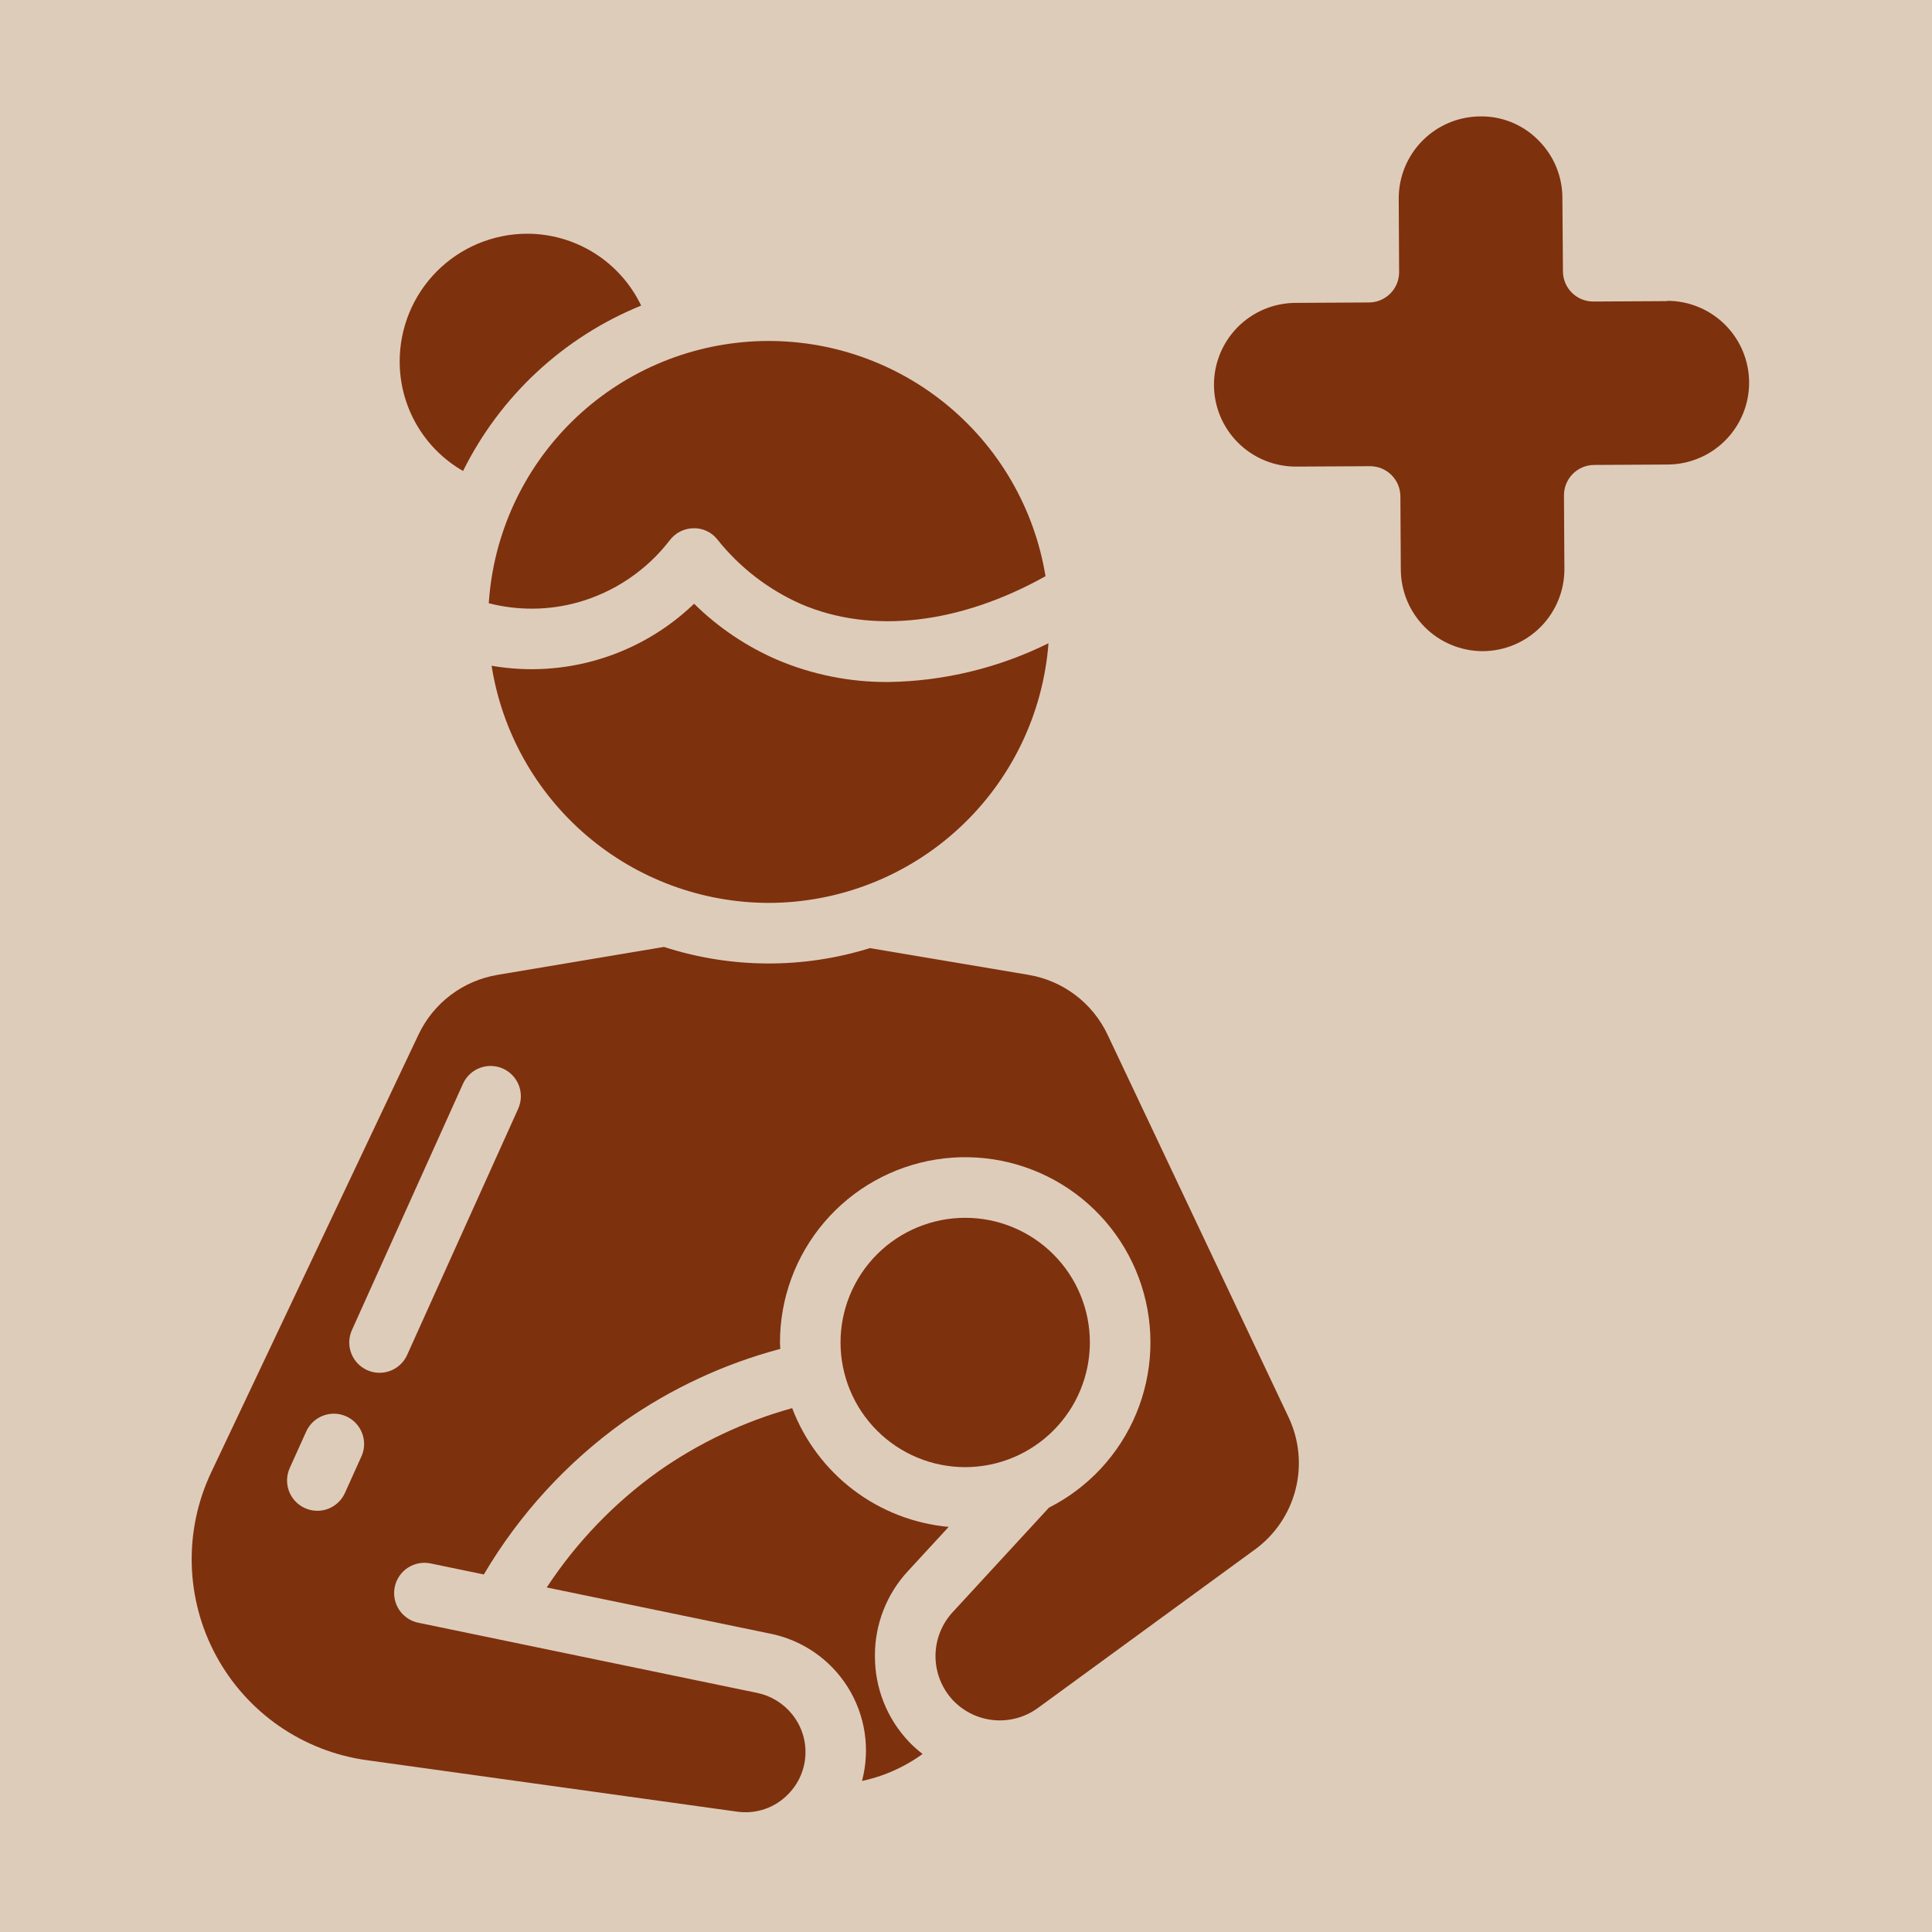
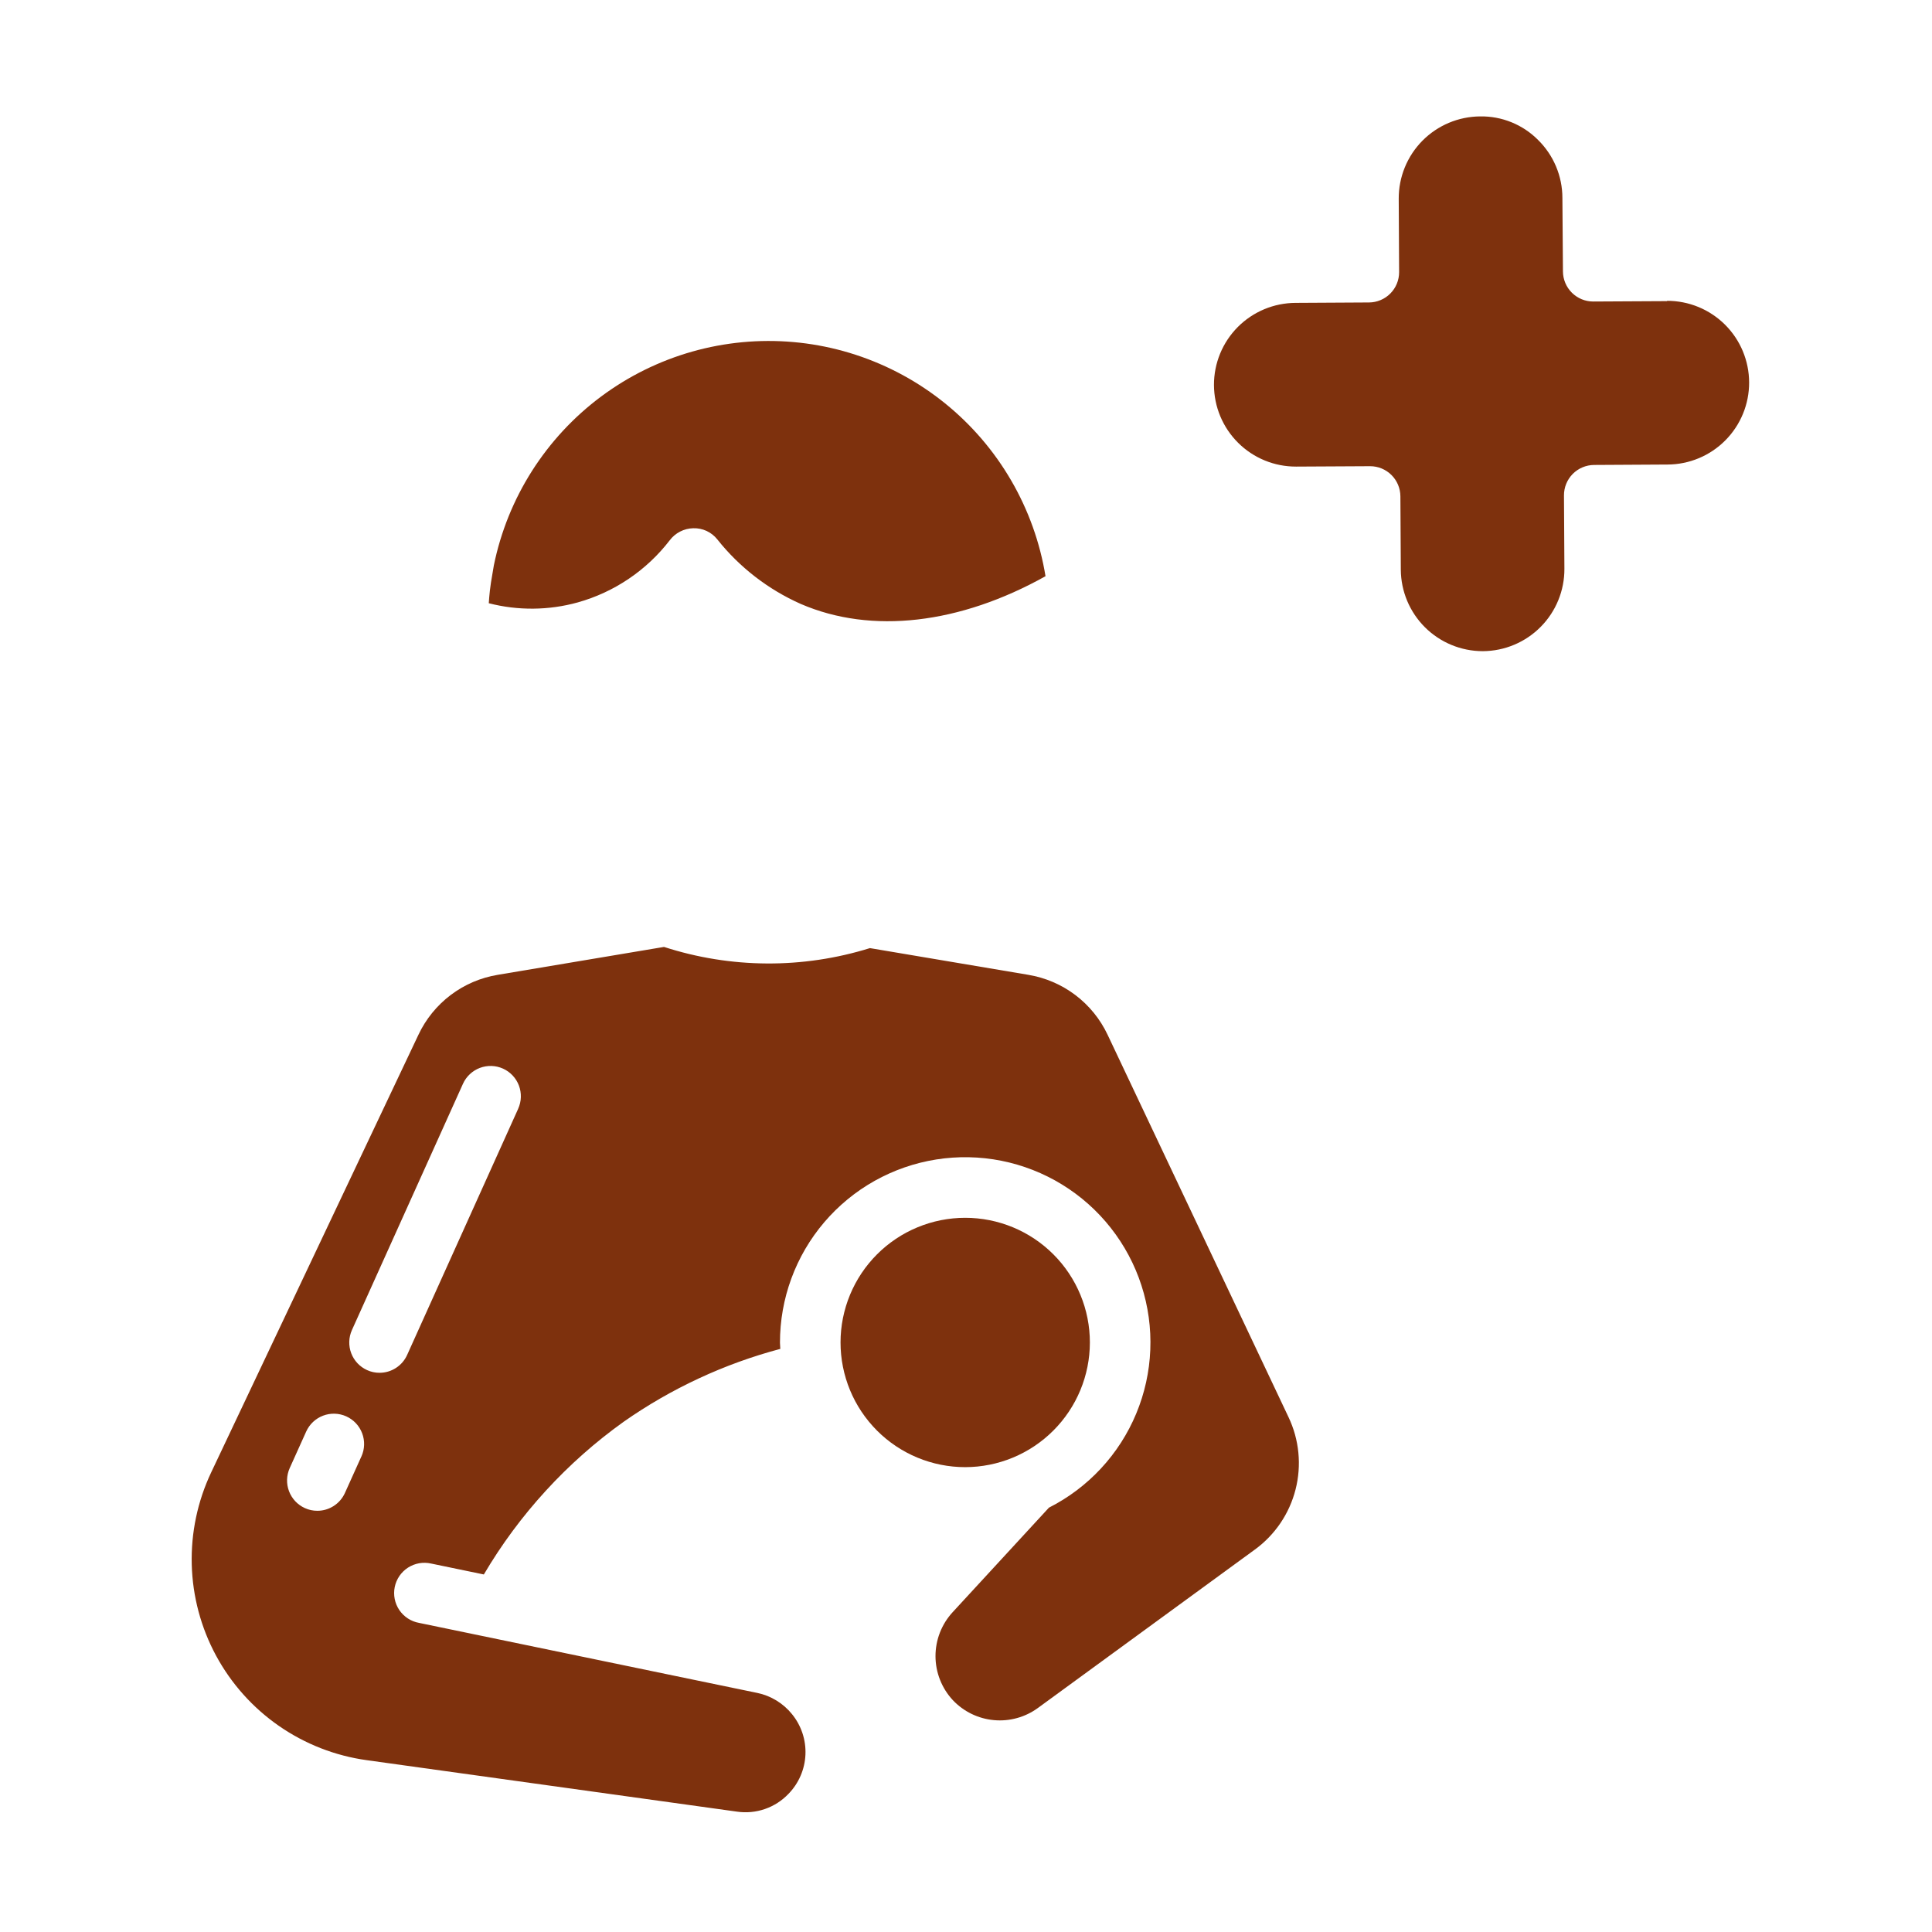
<svg xmlns="http://www.w3.org/2000/svg" width="1080" zoomAndPan="magnify" viewBox="0 0 810 810" height="1080" preserveAspectRatio="xMidYMid meet" version="1.2">
  <defs>
    <clipPath id="e244022d67">
      <path d="M 508 48.805 L 734 48.805 L 734 274 L 508 274 Z M 508 48.805 " />
    </clipPath>
  </defs>
  <g id="81b23ebf65">
-     <rect x="0" width="810" y="0" height="810" style="fill:#ffffff;fill-opacity:1;stroke:none;" />
-     <rect x="0" width="810" y="0" height="810" style="fill:#deccbb;fill-opacity:1;stroke:none;" />
-     <path style=" stroke:none;fill-rule:nonzero;fill:#7e310d;fill-opacity:1;" d="M 322.27 378.543 C 324.102 378.543 325.934 378.496 327.766 378.406 C 329.598 378.32 331.422 378.188 333.25 378.016 C 335.074 377.84 336.891 377.625 338.707 377.367 C 340.523 377.109 342.328 376.809 344.129 376.465 C 345.93 376.121 347.723 375.738 349.504 375.312 C 351.285 374.883 353.059 374.418 354.82 373.906 C 356.582 373.398 358.328 372.848 360.062 372.258 C 361.797 371.668 363.52 371.035 365.223 370.367 C 366.93 369.695 368.621 368.984 370.293 368.234 C 371.965 367.484 373.617 366.695 375.254 365.871 C 376.891 365.043 378.504 364.176 380.102 363.273 C 381.695 362.371 383.27 361.434 384.82 360.457 C 386.371 359.48 387.902 358.473 389.406 357.422 C 390.91 356.375 392.391 355.297 393.844 354.18 C 395.297 353.062 396.723 351.914 398.125 350.73 C 399.523 349.547 400.895 348.332 402.238 347.086 C 403.582 345.84 404.898 344.562 406.18 343.254 C 407.465 341.945 408.719 340.609 409.938 339.242 C 411.16 337.875 412.352 336.48 413.508 335.059 C 414.664 333.637 415.785 332.191 416.875 330.715 C 417.965 329.242 419.016 327.742 420.035 326.219 C 421.055 324.695 422.039 323.148 422.984 321.578 C 423.934 320.008 424.84 318.418 425.715 316.809 C 426.586 315.195 427.422 313.562 428.219 311.914 C 429.016 310.262 429.77 308.594 430.488 306.906 C 431.207 305.223 431.887 303.52 432.527 301.801 C 433.164 300.082 433.766 298.352 434.324 296.605 C 434.883 294.859 435.398 293.102 435.875 291.332 C 436.352 289.562 436.785 287.781 437.18 285.992 C 437.57 284.203 437.922 282.402 438.234 280.598 C 438.543 278.789 438.809 276.977 439.035 275.16 C 439.258 273.34 439.441 271.516 439.582 269.688 C 429.137 274.859 418.25 278.816 406.926 281.559 C 395.598 284.301 384.109 285.762 372.457 285.938 C 364.418 285.992 356.461 285.227 348.582 283.645 C 340.703 282.062 333.066 279.695 325.672 276.543 C 319.223 273.742 313.082 270.371 307.254 266.434 C 301.426 262.496 296.008 258.059 291 253.121 C 288.23 255.785 285.312 258.277 282.25 260.598 C 279.188 262.922 276 265.055 272.688 267.004 C 269.375 268.953 265.961 270.699 262.441 272.246 C 258.926 273.793 255.328 275.129 251.652 276.254 C 247.98 277.379 244.25 278.289 240.473 278.977 C 236.691 279.664 232.883 280.129 229.047 280.371 C 225.211 280.609 221.375 280.629 217.539 280.418 C 213.699 280.211 209.887 279.777 206.102 279.121 C 206.371 280.832 206.68 282.539 207.027 284.238 C 207.371 285.938 207.754 287.625 208.176 289.309 C 208.598 290.992 209.055 292.66 209.547 294.324 C 210.043 295.984 210.574 297.637 211.141 299.273 C 211.707 300.91 212.312 302.535 212.949 304.148 C 213.59 305.758 214.262 307.355 214.973 308.938 C 215.68 310.52 216.426 312.086 217.203 313.633 C 217.98 315.184 218.793 316.715 219.641 318.227 C 220.488 319.738 221.367 321.234 222.277 322.707 C 223.191 324.18 224.133 325.637 225.109 327.066 C 226.086 328.5 227.094 329.91 228.133 331.297 C 229.172 332.688 230.238 334.051 231.336 335.391 C 232.438 336.734 233.562 338.051 234.719 339.34 C 235.875 340.633 237.062 341.898 238.273 343.137 C 239.488 344.375 240.727 345.586 241.992 346.77 C 243.258 347.953 244.551 349.109 245.867 350.238 C 247.184 351.363 248.523 352.461 249.891 353.531 C 251.254 354.598 252.645 355.637 254.055 356.641 C 255.465 357.648 256.898 358.625 258.355 359.566 C 259.809 360.512 261.281 361.422 262.777 362.301 C 264.273 363.18 265.785 364.023 267.316 364.836 C 268.848 365.645 270.398 366.422 271.965 367.168 C 273.531 367.91 275.109 368.617 276.707 369.293 C 278.305 369.965 279.918 370.602 281.543 371.207 C 283.168 371.809 284.809 372.375 286.457 372.902 C 288.109 373.434 289.77 373.926 291.441 374.383 C 293.113 374.84 294.797 375.258 296.484 375.641 C 298.176 376.023 299.875 376.371 301.582 376.676 C 303.289 376.984 305 377.254 306.719 377.484 C 308.438 377.719 310.156 377.91 311.883 378.066 C 313.609 378.223 315.34 378.34 317.07 378.422 C 318.805 378.5 320.535 378.539 322.27 378.543 Z M 322.27 378.543 " />
    <path style=" stroke:none;fill-rule:nonzero;fill:#7e310d;fill-opacity:1;" d="M 456.938 562.852 C 456.938 561.141 456.852 559.43 456.684 557.727 C 456.52 556.023 456.266 554.332 455.934 552.652 C 455.602 550.973 455.184 549.316 454.688 547.676 C 454.191 546.039 453.617 544.43 452.961 542.848 C 452.305 541.266 451.574 539.719 450.77 538.211 C 449.961 536.699 449.082 535.23 448.133 533.809 C 447.184 532.387 446.164 531.012 445.078 529.688 C 443.992 528.363 442.844 527.098 441.633 525.887 C 440.422 524.676 439.156 523.527 437.832 522.441 C 436.512 521.355 435.137 520.336 433.715 519.383 C 432.289 518.434 430.824 517.555 429.316 516.746 C 427.805 515.938 426.258 515.207 424.676 514.551 C 423.098 513.895 421.488 513.32 419.848 512.824 C 418.211 512.324 416.551 511.91 414.871 511.574 C 413.195 511.242 411.504 510.988 409.797 510.82 C 408.094 510.652 406.387 510.57 404.676 510.57 C 402.961 510.57 401.254 510.652 399.551 510.82 C 397.848 510.988 396.156 511.238 394.477 511.57 C 392.797 511.906 391.141 512.32 389.5 512.816 C 387.863 513.316 386.254 513.891 384.672 514.547 C 383.09 515.199 381.543 515.93 380.031 516.738 C 378.523 517.543 377.055 518.422 375.633 519.375 C 374.211 520.324 372.836 521.344 371.512 522.43 C 370.188 523.516 368.922 524.664 367.711 525.875 C 366.5 527.086 365.352 528.352 364.266 529.676 C 363.18 530.996 362.16 532.371 361.211 533.793 C 360.258 535.219 359.379 536.684 358.57 538.195 C 357.766 539.703 357.031 541.25 356.379 542.832 C 355.723 544.414 355.145 546.023 354.648 547.66 C 354.152 549.301 353.738 550.957 353.402 552.637 C 353.066 554.316 352.816 556.008 352.648 557.711 C 352.48 559.414 352.398 561.121 352.398 562.836 C 352.398 564.547 352.48 566.254 352.648 567.957 C 352.816 569.66 353.066 571.352 353.402 573.031 C 353.734 574.711 354.148 576.371 354.648 578.008 C 355.145 579.648 355.719 581.258 356.375 582.84 C 357.031 584.422 357.762 585.965 358.566 587.477 C 359.375 588.984 360.254 590.453 361.203 591.875 C 362.156 593.301 363.176 594.672 364.262 595.996 C 365.348 597.32 366.496 598.586 367.703 599.797 C 368.914 601.008 370.184 602.156 371.504 603.242 C 372.828 604.328 374.203 605.348 375.625 606.297 C 377.051 607.25 378.516 608.129 380.027 608.934 C 381.535 609.742 383.082 610.473 384.664 611.129 C 386.246 611.785 387.855 612.359 389.492 612.855 C 391.133 613.355 392.789 613.77 394.469 614.102 C 396.148 614.438 397.84 614.688 399.543 614.855 C 401.246 615.023 402.953 615.109 404.668 615.109 C 406.379 615.105 408.086 615.02 409.785 614.852 C 411.488 614.68 413.18 614.43 414.859 614.094 C 416.535 613.758 418.191 613.34 419.828 612.844 C 421.469 612.348 423.074 611.77 424.656 611.113 C 426.238 610.457 427.781 609.727 429.289 608.918 C 430.797 608.113 432.266 607.234 433.688 606.281 C 435.109 605.332 436.48 604.312 437.805 603.227 C 439.125 602.141 440.395 600.996 441.602 599.785 C 442.812 598.574 443.961 597.309 445.047 595.984 C 446.133 594.664 447.152 593.293 448.102 591.871 C 449.055 590.445 449.934 588.98 450.742 587.473 C 451.547 585.965 452.281 584.422 452.938 582.84 C 453.594 581.258 454.168 579.652 454.668 578.016 C 455.164 576.379 455.582 574.719 455.918 573.043 C 456.254 571.363 456.508 569.676 456.676 567.973 C 456.848 566.27 456.934 564.562 456.938 562.852 Z M 456.938 562.852 " />
-     <path style=" stroke:none;fill-rule:nonzero;fill:#7e310d;fill-opacity:1;" d="M 242.234 252.562 C 246.035 251.496 249.73 250.129 253.312 248.473 C 256.898 246.812 260.328 244.875 263.602 242.664 C 266.875 240.457 269.949 238 272.828 235.297 C 275.711 232.59 278.355 229.676 280.766 226.547 C 281.344 225.777 282 225.082 282.734 224.461 C 283.469 223.84 284.266 223.312 285.121 222.871 C 285.977 222.43 286.871 222.094 287.801 221.855 C 288.734 221.621 289.684 221.492 290.645 221.469 C 291.609 221.438 292.562 221.516 293.508 221.707 C 294.453 221.898 295.363 222.195 296.238 222.598 C 297.113 223.004 297.93 223.504 298.688 224.102 C 299.445 224.695 300.125 225.375 300.723 226.129 C 305.383 231.988 310.672 237.207 316.594 241.785 C 322.516 246.367 328.898 250.172 335.738 253.211 C 365.461 266.043 402.469 261.613 438.336 241.578 C 438.047 239.816 437.719 238.062 437.352 236.316 C 436.984 234.57 436.578 232.832 436.129 231.102 C 435.684 229.375 435.195 227.656 434.672 225.949 C 434.145 224.242 433.582 222.551 432.98 220.871 C 432.375 219.188 431.734 217.523 431.059 215.871 C 430.379 214.219 429.664 212.586 428.91 210.965 C 428.156 209.348 427.367 207.746 426.543 206.164 C 425.715 204.578 424.855 203.016 423.957 201.473 C 423.062 199.93 422.129 198.406 421.164 196.906 C 420.195 195.402 419.195 193.926 418.164 192.469 C 417.129 191.012 416.062 189.582 414.965 188.176 C 413.867 186.766 412.734 185.387 411.574 184.031 C 410.41 182.676 409.219 181.348 407.996 180.043 C 406.773 178.742 405.523 177.469 404.242 176.227 C 402.965 174.98 401.656 173.766 400.32 172.582 C 398.984 171.398 397.621 170.242 396.234 169.121 C 394.844 167.996 393.434 166.906 391.996 165.848 C 390.559 164.789 389.094 163.766 387.609 162.773 C 386.125 161.781 384.621 160.824 383.094 159.898 C 381.562 158.977 380.016 158.09 378.445 157.234 C 376.879 156.383 375.293 155.566 373.684 154.785 C 372.078 154.004 370.457 153.262 368.816 152.555 C 367.176 151.848 365.523 151.18 363.852 150.547 C 362.184 149.918 360.5 149.324 358.801 148.77 C 357.105 148.215 355.395 147.699 353.676 147.223 C 351.953 146.746 350.223 146.309 348.484 145.91 C 346.742 145.512 344.992 145.152 343.238 144.836 C 341.48 144.52 339.719 144.238 337.949 144 C 336.18 143.762 334.402 143.566 332.625 143.41 C 330.848 143.25 329.066 143.137 327.281 143.059 C 325.5 142.984 323.715 142.949 321.93 142.953 C 320.145 142.957 318.359 143.004 316.574 143.09 C 314.793 143.176 313.012 143.305 311.234 143.473 C 309.457 143.641 307.684 143.848 305.914 144.098 C 304.148 144.344 302.387 144.633 300.629 144.961 C 298.875 145.289 297.129 145.66 295.391 146.066 C 293.652 146.473 291.926 146.922 290.207 147.41 C 288.488 147.895 286.785 148.422 285.09 148.984 C 283.395 149.551 281.715 150.152 280.051 150.793 C 278.383 151.434 276.73 152.113 275.098 152.832 C 273.461 153.547 271.844 154.301 270.242 155.09 C 268.641 155.879 267.059 156.707 265.496 157.566 C 263.93 158.43 262.387 159.328 260.863 160.258 C 259.344 161.191 257.844 162.156 256.363 163.16 C 254.883 164.16 253.43 165.191 251.996 166.262 C 250.566 167.328 249.16 168.426 247.777 169.559 C 246.398 170.688 245.043 171.848 243.711 173.043 C 242.383 174.234 241.082 175.457 239.809 176.711 C 238.539 177.961 237.293 179.242 236.078 180.551 C 234.863 181.859 233.68 183.195 232.527 184.559 C 231.371 185.918 230.25 187.309 229.16 188.723 C 228.07 190.137 227.012 191.574 225.988 193.035 C 224.961 194.496 223.969 195.98 223.012 197.488 C 222.055 198.996 221.133 200.523 220.246 202.07 C 219.355 203.621 218.504 205.188 217.688 206.777 C 216.871 208.363 216.09 209.969 215.348 211.594 C 214.605 213.219 213.898 214.855 213.23 216.512 C 212.562 218.168 211.93 219.836 211.34 221.523 C 210.746 223.207 210.191 224.902 209.676 226.613 C 209.16 228.32 208.684 230.043 208.246 231.773 C 207.812 233.504 207.414 235.246 207.055 236.992 C 206.699 238.742 206.379 240.5 206.102 242.262 C 205.824 244.027 205.586 245.797 205.391 247.57 C 205.195 249.344 205.035 251.121 204.922 252.906 C 211.047 254.48 217.273 255.238 223.602 255.18 C 229.926 255.121 236.137 254.25 242.234 252.562 Z M 242.234 252.562 " />
+     <path style=" stroke:none;fill-rule:nonzero;fill:#7e310d;fill-opacity:1;" d="M 242.234 252.562 C 246.035 251.496 249.73 250.129 253.312 248.473 C 256.898 246.812 260.328 244.875 263.602 242.664 C 266.875 240.457 269.949 238 272.828 235.297 C 275.711 232.59 278.355 229.676 280.766 226.547 C 281.344 225.777 282 225.082 282.734 224.461 C 283.469 223.84 284.266 223.312 285.121 222.871 C 285.977 222.43 286.871 222.094 287.801 221.855 C 288.734 221.621 289.684 221.492 290.645 221.469 C 291.609 221.438 292.562 221.516 293.508 221.707 C 294.453 221.898 295.363 222.195 296.238 222.598 C 297.113 223.004 297.93 223.504 298.688 224.102 C 299.445 224.695 300.125 225.375 300.723 226.129 C 305.383 231.988 310.672 237.207 316.594 241.785 C 322.516 246.367 328.898 250.172 335.738 253.211 C 365.461 266.043 402.469 261.613 438.336 241.578 C 438.047 239.816 437.719 238.062 437.352 236.316 C 436.984 234.57 436.578 232.832 436.129 231.102 C 435.684 229.375 435.195 227.656 434.672 225.949 C 434.145 224.242 433.582 222.551 432.98 220.871 C 432.375 219.188 431.734 217.523 431.059 215.871 C 430.379 214.219 429.664 212.586 428.91 210.965 C 428.156 209.348 427.367 207.746 426.543 206.164 C 425.715 204.578 424.855 203.016 423.957 201.473 C 423.062 199.93 422.129 198.406 421.164 196.906 C 420.195 195.402 419.195 193.926 418.164 192.469 C 417.129 191.012 416.062 189.582 414.965 188.176 C 413.867 186.766 412.734 185.387 411.574 184.031 C 410.41 182.676 409.219 181.348 407.996 180.043 C 406.773 178.742 405.523 177.469 404.242 176.227 C 402.965 174.98 401.656 173.766 400.32 172.582 C 398.984 171.398 397.621 170.242 396.234 169.121 C 394.844 167.996 393.434 166.906 391.996 165.848 C 390.559 164.789 389.094 163.766 387.609 162.773 C 386.125 161.781 384.621 160.824 383.094 159.898 C 381.562 158.977 380.016 158.09 378.445 157.234 C 376.879 156.383 375.293 155.566 373.684 154.785 C 372.078 154.004 370.457 153.262 368.816 152.555 C 367.176 151.848 365.523 151.18 363.852 150.547 C 362.184 149.918 360.5 149.324 358.801 148.77 C 357.105 148.215 355.395 147.699 353.676 147.223 C 351.953 146.746 350.223 146.309 348.484 145.91 C 346.742 145.512 344.992 145.152 343.238 144.836 C 341.48 144.52 339.719 144.238 337.949 144 C 336.18 143.762 334.402 143.566 332.625 143.41 C 330.848 143.25 329.066 143.137 327.281 143.059 C 325.5 142.984 323.715 142.949 321.93 142.953 C 320.145 142.957 318.359 143.004 316.574 143.09 C 314.793 143.176 313.012 143.305 311.234 143.473 C 309.457 143.641 307.684 143.848 305.914 144.098 C 304.148 144.344 302.387 144.633 300.629 144.961 C 298.875 145.289 297.129 145.66 295.391 146.066 C 293.652 146.473 291.926 146.922 290.207 147.41 C 288.488 147.895 286.785 148.422 285.09 148.984 C 283.395 149.551 281.715 150.152 280.051 150.793 C 278.383 151.434 276.73 152.113 275.098 152.832 C 273.461 153.547 271.844 154.301 270.242 155.09 C 268.641 155.879 267.059 156.707 265.496 157.566 C 263.93 158.43 262.387 159.328 260.863 160.258 C 259.344 161.191 257.844 162.156 256.363 163.16 C 254.883 164.16 253.43 165.191 251.996 166.262 C 250.566 167.328 249.16 168.426 247.777 169.559 C 246.398 170.688 245.043 171.848 243.711 173.043 C 242.383 174.234 241.082 175.457 239.809 176.711 C 238.539 177.961 237.293 179.242 236.078 180.551 C 234.863 181.859 233.68 183.195 232.527 184.559 C 231.371 185.918 230.25 187.309 229.16 188.723 C 228.07 190.137 227.012 191.574 225.988 193.035 C 224.961 194.496 223.969 195.98 223.012 197.488 C 222.055 198.996 221.133 200.523 220.246 202.07 C 219.355 203.621 218.504 205.188 217.688 206.777 C 216.871 208.363 216.09 209.969 215.348 211.594 C 214.605 213.219 213.898 214.855 213.23 216.512 C 212.562 218.168 211.93 219.836 211.34 221.523 C 210.746 223.207 210.191 224.902 209.676 226.613 C 209.16 228.32 208.684 230.043 208.246 231.773 C 207.812 233.504 207.414 235.246 207.055 236.992 C 205.824 244.027 205.586 245.797 205.391 247.57 C 205.195 249.344 205.035 251.121 204.922 252.906 C 211.047 254.48 217.273 255.238 223.602 255.18 C 229.926 255.121 236.137 254.25 242.234 252.562 Z M 242.234 252.562 " />
    <path style=" stroke:none;fill-rule:nonzero;fill:#7e310d;fill-opacity:1;" d="M 464.363 433.82 C 463.59 432.188 462.727 430.605 461.762 429.074 C 460.801 427.543 459.75 426.074 458.609 424.672 C 457.469 423.27 456.25 421.938 454.949 420.684 C 453.648 419.426 452.273 418.254 450.832 417.164 C 449.391 416.074 447.887 415.074 446.324 414.164 C 444.762 413.258 443.148 412.445 441.484 411.734 C 439.824 411.02 438.125 410.41 436.391 409.902 C 434.656 409.395 432.895 408.992 431.113 408.695 L 364.727 397.5 C 357.73 399.676 350.613 401.305 343.371 402.383 C 336.129 403.465 328.844 403.984 321.52 403.941 C 314.195 403.898 306.918 403.297 299.688 402.133 C 292.457 400.973 285.359 399.262 278.391 397.004 L 208.703 408.695 C 206.918 408.988 205.16 409.391 203.422 409.895 C 201.688 410.402 199.988 411.012 198.324 411.723 C 196.664 412.434 195.051 413.246 193.484 414.152 C 191.922 415.059 190.418 416.059 188.973 417.148 C 187.531 418.238 186.156 419.41 184.855 420.668 C 183.555 421.922 182.336 423.254 181.195 424.656 C 180.055 426.059 179.004 427.527 178.039 429.059 C 177.078 430.59 176.211 432.172 175.441 433.809 L 88.523 617.344 C 87.812 618.844 87.148 620.367 86.527 621.906 C 85.906 623.445 85.332 625.004 84.801 626.578 C 84.273 628.152 83.789 629.742 83.352 631.344 C 82.914 632.949 82.527 634.562 82.184 636.188 C 81.844 637.812 81.547 639.449 81.301 641.09 C 81.055 642.734 80.855 644.383 80.707 646.035 C 80.559 647.691 80.457 649.348 80.402 651.008 C 80.352 652.668 80.348 654.328 80.391 655.988 C 80.438 657.652 80.531 659.309 80.672 660.965 C 80.812 662.617 81.004 664.27 81.242 665.914 C 81.48 667.555 81.766 669.191 82.102 670.82 C 82.438 672.445 82.816 674.062 83.246 675.668 C 83.676 677.273 84.152 678.863 84.672 680.441 C 85.195 682.016 85.762 683.578 86.375 685.121 C 86.988 686.664 87.648 688.188 88.352 689.695 C 89.055 691.199 89.801 692.684 90.59 694.145 C 91.379 695.605 92.211 697.043 93.086 698.457 C 93.961 699.867 94.875 701.254 95.828 702.613 C 96.785 703.973 97.777 705.301 98.812 706.602 C 99.844 707.902 100.914 709.172 102.023 710.41 C 103.129 711.648 104.273 712.855 105.449 714.027 C 106.629 715.195 107.84 716.332 109.086 717.434 C 110.328 718.531 111.605 719.598 112.914 720.621 C 114.219 721.648 115.555 722.633 116.918 723.582 C 118.285 724.527 119.676 725.434 121.094 726.301 C 122.512 727.164 123.953 727.988 125.418 728.77 C 126.887 729.551 128.371 730.289 129.883 730.984 C 131.391 731.68 132.918 732.328 134.465 732.934 C 136.016 733.535 137.578 734.094 139.156 734.609 C 140.738 735.121 142.332 735.586 143.938 736.008 C 145.547 736.426 147.164 736.797 148.793 737.125 C 150.422 737.449 152.059 737.727 153.703 737.953 L 308.988 759.539 C 310.957 759.824 312.926 759.875 314.906 759.688 C 316.883 759.504 318.809 759.086 320.688 758.438 C 322.566 757.789 324.34 756.926 326.012 755.855 C 327.684 754.781 329.203 753.523 330.574 752.086 C 331.105 751.539 331.613 750.969 332.094 750.375 C 332.574 749.781 333.027 749.168 333.453 748.535 C 333.879 747.902 334.273 747.25 334.637 746.578 C 335.004 745.91 335.34 745.223 335.641 744.523 C 335.945 743.824 336.215 743.109 336.453 742.383 C 336.691 741.66 336.895 740.926 337.066 740.18 C 337.238 739.438 337.375 738.688 337.48 737.93 C 337.582 737.172 337.648 736.414 337.684 735.652 C 337.715 734.887 337.715 734.125 337.68 733.363 C 337.645 732.602 337.574 731.84 337.469 731.086 C 337.363 730.328 337.223 729.578 337.051 728.836 C 336.875 728.094 336.672 727.359 336.43 726.633 C 336.188 725.91 335.918 725.199 335.609 724.5 C 335.305 723.797 334.969 723.113 334.602 722.445 C 334.234 721.777 333.836 721.125 333.41 720.492 C 332.984 719.859 332.527 719.246 332.047 718.656 C 330.207 716.383 328.039 714.48 325.543 712.957 C 323.051 711.43 320.371 710.367 317.508 709.77 L 175.695 680.402 C 174.859 680.254 174.051 680.023 173.266 679.711 C 172.477 679.402 171.727 679.016 171.02 678.555 C 170.309 678.094 169.652 677.566 169.047 676.973 C 168.441 676.379 167.902 675.734 167.426 675.035 C 166.953 674.332 166.551 673.594 166.223 672.812 C 165.898 672.031 165.648 671.227 165.484 670.395 C 165.32 669.566 165.238 668.727 165.238 667.879 C 165.238 667.035 165.324 666.195 165.496 665.367 C 165.664 664.535 165.914 663.734 166.242 662.953 C 166.574 662.172 166.98 661.434 167.457 660.734 C 167.934 660.039 168.477 659.395 169.086 658.805 C 169.691 658.215 170.352 657.688 171.062 657.23 C 171.773 656.773 172.523 656.391 173.312 656.082 C 174.102 655.773 174.91 655.547 175.746 655.398 C 176.578 655.254 177.418 655.191 178.266 655.215 C 179.113 655.238 179.949 655.344 180.773 655.531 L 202.852 660.102 C 210.277 647.508 218.926 635.82 228.801 625.039 C 238.672 614.254 249.555 604.609 261.441 596.102 C 271.41 589.117 281.91 583.055 292.945 577.922 C 303.98 572.785 315.383 568.656 327.145 565.531 C 327.145 564.652 327.004 563.805 327.004 562.914 C 327.004 560.625 327.102 558.336 327.301 556.055 C 327.5 553.773 327.801 551.504 328.199 549.25 C 328.602 546.996 329.098 544.762 329.695 542.551 C 330.297 540.34 330.988 538.156 331.781 536.008 C 332.57 533.859 333.457 531.746 334.434 529.676 C 335.41 527.605 336.477 525.582 337.633 523.602 C 338.793 521.625 340.031 519.703 341.359 517.836 C 342.688 515.969 344.094 514.164 345.578 512.422 C 347.066 510.68 348.629 509.004 350.262 507.398 C 351.895 505.797 353.598 504.266 355.367 502.812 C 357.137 501.359 358.969 499.984 360.859 498.691 C 362.754 497.402 364.695 496.195 366.695 495.074 C 368.695 493.953 370.738 492.926 372.828 491.988 C 374.914 491.047 377.043 490.203 379.207 489.453 C 381.371 488.699 383.562 488.047 385.785 487.488 C 388.008 486.934 390.25 486.477 392.512 486.117 C 394.773 485.758 397.047 485.5 399.332 485.344 C 401.617 485.184 403.906 485.129 406.195 485.176 C 408.488 485.219 410.77 485.367 413.047 485.613 C 415.324 485.859 417.586 486.207 419.832 486.656 C 422.078 487.102 424.301 487.648 426.5 488.293 C 428.699 488.938 430.863 489.676 432.996 490.512 C 435.129 491.348 437.223 492.273 439.273 493.297 C 441.324 494.316 443.324 495.426 445.277 496.625 C 447.23 497.82 449.125 499.102 450.965 500.469 C 452.805 501.836 454.578 503.277 456.289 504.801 C 458 506.324 459.641 507.918 461.211 509.586 C 462.781 511.254 464.277 512.988 465.691 514.789 C 467.109 516.59 468.445 518.449 469.695 520.367 C 470.949 522.285 472.113 524.254 473.191 526.273 C 474.27 528.297 475.254 530.359 476.152 532.469 C 477.047 534.578 477.848 536.723 478.551 538.902 C 479.258 541.082 479.867 543.285 480.375 545.52 C 480.887 547.754 481.297 550.004 481.609 552.273 C 481.918 554.543 482.129 556.82 482.238 559.109 C 482.348 561.398 482.355 563.688 482.262 565.977 C 482.172 568.262 481.977 570.543 481.684 572.816 C 481.387 575.086 480.992 577.34 480.5 579.578 C 480.004 581.816 479.41 584.023 478.723 586.211 C 478.031 588.395 477.246 590.543 476.367 592.656 C 475.488 594.773 474.516 596.844 473.453 598.875 C 472.387 600.902 471.238 602.879 470 604.809 C 468.762 606.734 467.441 608.602 466.035 610.414 C 464.633 612.223 463.152 613.969 461.594 615.648 C 460.035 617.324 458.406 618.934 456.707 620.469 C 455.004 622.004 453.238 623.461 451.41 624.84 C 449.582 626.219 447.695 627.512 445.75 628.723 C 443.809 629.938 441.812 631.059 439.77 632.094 L 399.398 675.922 C 398.824 676.543 398.281 677.191 397.77 677.863 C 397.258 678.535 396.777 679.23 396.328 679.945 C 395.879 680.664 395.469 681.398 395.09 682.156 C 394.711 682.91 394.367 683.684 394.059 684.473 C 393.754 685.258 393.484 686.059 393.25 686.871 C 393.02 687.688 392.828 688.508 392.672 689.34 C 392.516 690.172 392.402 691.008 392.324 691.848 C 392.246 692.691 392.211 693.535 392.211 694.379 C 392.215 695.227 392.254 696.07 392.336 696.91 C 392.418 697.754 392.535 698.59 392.695 699.418 C 392.855 700.25 393.051 701.07 393.289 701.883 C 393.523 702.695 393.797 703.492 394.109 704.277 C 394.418 705.066 394.766 705.836 395.148 706.59 C 395.531 707.344 395.945 708.078 396.398 708.793 C 396.848 709.508 397.332 710.199 397.848 710.871 C 398.363 711.539 398.91 712.184 399.488 712.805 C 400.047 713.398 400.633 713.965 401.246 714.504 C 401.859 715.043 402.492 715.555 403.152 716.039 C 403.809 716.52 404.488 716.973 405.188 717.395 C 405.887 717.816 406.602 718.203 407.336 718.562 C 408.07 718.918 408.82 719.242 409.582 719.531 C 410.348 719.82 411.121 720.074 411.91 720.293 C 412.695 720.512 413.488 720.691 414.293 720.84 C 415.094 720.988 415.902 721.098 416.715 721.172 C 417.531 721.246 418.344 721.281 419.16 721.285 C 419.977 721.285 420.793 721.246 421.605 721.176 C 422.418 721.102 423.227 720.992 424.027 720.844 C 424.832 720.699 425.625 720.516 426.414 720.297 C 427.199 720.082 427.977 719.828 428.738 719.539 C 429.504 719.25 430.25 718.93 430.984 718.574 C 431.723 718.219 432.438 717.828 433.137 717.406 C 433.836 716.988 434.516 716.535 435.176 716.055 L 526.051 649.703 C 527.102 648.941 528.117 648.137 529.098 647.285 C 530.074 646.434 531.016 645.543 531.918 644.613 C 532.82 643.68 533.68 642.711 534.5 641.703 C 535.316 640.699 536.09 639.66 536.82 638.586 C 537.547 637.512 538.227 636.41 538.859 635.277 C 539.492 634.145 540.074 632.984 540.605 631.805 C 541.141 630.621 541.617 629.418 542.047 628.191 C 542.473 626.969 542.848 625.727 543.168 624.469 C 543.488 623.211 543.754 621.945 543.965 620.664 C 544.176 619.383 544.328 618.098 544.426 616.805 C 544.527 615.512 544.566 614.215 544.555 612.918 C 544.539 611.621 544.469 610.328 544.344 609.035 C 544.219 607.746 544.039 606.461 543.801 605.188 C 543.562 603.91 543.27 602.648 542.926 601.398 C 542.578 600.148 542.18 598.918 541.723 597.703 C 541.27 596.484 540.766 595.293 540.207 594.121 Z M 151.52 610.613 L 144.613 625.926 C 144.113 627.039 143.461 628.059 142.664 628.988 C 141.867 629.914 140.957 630.707 139.93 631.371 C 138.902 632.035 137.801 632.539 136.629 632.887 C 135.457 633.23 134.258 633.402 133.035 633.402 C 131.215 633.406 129.477 633.031 127.816 632.273 C 127.059 631.93 126.34 631.516 125.664 631.031 C 124.984 630.547 124.359 630 123.789 629.395 C 123.219 628.785 122.715 628.129 122.273 627.422 C 121.832 626.715 121.465 625.973 121.172 625.195 C 120.875 624.414 120.66 623.613 120.523 622.793 C 120.387 621.973 120.332 621.145 120.355 620.312 C 120.383 619.48 120.488 618.656 120.676 617.844 C 120.863 617.035 121.129 616.25 121.469 615.488 L 128.375 600.176 C 128.719 599.418 129.133 598.699 129.617 598.02 C 130.102 597.34 130.648 596.715 131.254 596.145 C 131.863 595.574 132.52 595.066 133.227 594.625 C 133.934 594.184 134.68 593.812 135.457 593.52 C 136.238 593.223 137.039 593.008 137.859 592.867 C 138.684 592.73 139.512 592.676 140.344 592.703 C 141.18 592.727 142 592.832 142.812 593.02 C 143.625 593.207 144.414 593.473 145.172 593.816 C 145.934 594.16 146.652 594.574 147.332 595.059 C 148.012 595.543 148.637 596.086 149.207 596.695 C 149.777 597.301 150.285 597.961 150.727 598.668 C 151.168 599.375 151.535 600.117 151.832 600.898 C 152.129 601.676 152.344 602.48 152.48 603.301 C 152.621 604.125 152.676 604.953 152.648 605.785 C 152.625 606.617 152.516 607.441 152.328 608.254 C 152.141 609.066 151.875 609.852 151.535 610.613 Z M 217.262 464.824 L 170.691 568.07 C 170.191 569.184 169.539 570.203 168.742 571.133 C 167.945 572.059 167.031 572.852 166.008 573.516 C 164.98 574.18 163.879 574.684 162.707 575.031 C 161.535 575.375 160.336 575.547 159.113 575.547 C 157.293 575.551 155.551 575.176 153.895 574.418 C 153.137 574.074 152.418 573.66 151.742 573.176 C 151.062 572.691 150.438 572.145 149.867 571.539 C 149.297 570.93 148.793 570.273 148.352 569.566 C 147.91 568.859 147.543 568.117 147.25 567.34 C 146.953 566.559 146.738 565.758 146.602 564.938 C 146.465 564.117 146.406 563.289 146.434 562.457 C 146.457 561.625 146.566 560.801 146.754 559.988 C 146.941 559.18 147.207 558.395 147.547 557.633 L 194.105 454.375 C 194.445 453.617 194.859 452.898 195.344 452.219 C 195.828 451.543 196.375 450.918 196.984 450.348 C 197.59 449.773 198.25 449.27 198.957 448.828 C 199.664 448.387 200.406 448.02 201.188 447.723 C 201.969 447.43 202.77 447.215 203.59 447.078 C 204.414 446.941 205.242 446.883 206.074 446.91 C 206.906 446.938 207.73 447.043 208.543 447.23 C 209.355 447.422 210.141 447.688 210.902 448.027 C 211.66 448.371 212.379 448.785 213.059 449.27 C 213.734 449.754 214.359 450.301 214.93 450.91 C 215.504 451.516 216.008 452.176 216.449 452.883 C 216.891 453.59 217.258 454.332 217.555 455.113 C 217.848 455.891 218.062 456.695 218.199 457.516 C 218.336 458.34 218.395 459.168 218.367 460 C 218.34 460.832 218.234 461.656 218.047 462.469 C 217.855 463.281 217.59 464.066 217.25 464.824 Z M 217.262 464.824 " />
-     <path style=" stroke:none;fill-rule:nonzero;fill:#7e310d;fill-opacity:1;" d="M 220.891 97.988 C 219.145 97.996 217.398 98.086 215.66 98.262 C 213.918 98.441 212.191 98.703 210.477 99.051 C 208.762 99.395 207.07 99.824 205.398 100.34 C 203.727 100.852 202.082 101.445 200.469 102.117 C 198.855 102.793 197.277 103.543 195.738 104.371 C 194.195 105.199 192.699 106.102 191.25 107.074 C 189.797 108.051 188.395 109.094 187.047 110.207 C 185.695 111.32 184.406 112.496 183.172 113.734 C 181.938 114.973 180.766 116.27 179.66 117.621 C 178.551 118.977 177.512 120.383 176.543 121.836 C 175.574 123.293 174.68 124.793 173.855 126.336 C 173.031 127.879 172.289 129.461 171.621 131.074 C 170.953 132.691 170.367 134.336 169.859 136.012 C 169.355 137.688 168.93 139.379 168.59 141.098 C 168.25 142.812 167.996 144.539 167.824 146.281 C 167.652 148.02 167.57 149.766 167.57 151.516 C 167.566 153.836 167.715 156.145 168.016 158.445 C 168.316 160.746 168.766 163.02 169.363 165.258 C 169.965 167.5 170.707 169.691 171.598 171.836 C 172.484 173.98 173.508 176.055 174.672 178.062 C 175.832 180.074 177.121 181.996 178.535 183.836 C 179.949 185.676 181.48 187.414 183.125 189.051 C 184.77 190.688 186.512 192.211 188.355 193.617 C 190.199 195.027 192.129 196.309 194.141 197.461 C 196.07 193.57 198.172 189.773 200.445 186.074 C 202.719 182.371 205.152 178.781 207.75 175.301 C 210.348 171.82 213.098 168.465 216 165.234 C 218.902 162.004 221.945 158.91 225.129 155.953 C 228.309 153 231.617 150.195 235.055 147.539 C 238.492 144.883 242.043 142.387 245.703 140.055 C 249.367 137.719 253.125 135.555 256.984 133.562 C 260.844 131.566 264.785 129.754 268.809 128.117 C 267.73 125.867 266.504 123.707 265.121 121.633 C 263.742 119.559 262.223 117.59 260.566 115.73 C 258.906 113.871 257.129 112.133 255.227 110.523 C 253.324 108.914 251.316 107.449 249.207 106.121 C 247.098 104.797 244.906 103.625 242.629 102.605 C 240.355 101.59 238.02 100.734 235.625 100.047 C 233.23 99.359 230.801 98.844 228.332 98.5 C 225.863 98.152 223.383 97.984 220.891 97.988 Z M 220.891 97.988 " />
-     <path style=" stroke:none;fill-rule:nonzero;fill:#7e310d;fill-opacity:1;" d="M 366.82 694.254 C 366.801 690.973 367.094 687.719 367.691 684.492 C 368.289 681.266 369.188 678.125 370.383 675.066 C 371.578 672.012 373.051 669.094 374.801 666.316 C 376.551 663.539 378.543 660.953 380.785 658.555 L 397.734 640.156 C 395.934 639.992 394.141 639.766 392.355 639.477 C 390.566 639.188 388.793 638.836 387.035 638.422 C 385.273 638.008 383.527 637.535 381.801 637 C 380.07 636.465 378.363 635.871 376.676 635.215 C 374.992 634.562 373.328 633.848 371.691 633.078 C 370.055 632.309 368.449 631.484 366.867 630.602 C 365.289 629.719 363.742 628.781 362.23 627.793 C 360.715 626.801 359.238 625.758 357.797 624.668 C 356.355 623.574 354.953 622.43 353.594 621.238 C 352.23 620.047 350.914 618.812 349.637 617.527 C 348.363 616.246 347.133 614.918 345.953 613.551 C 344.77 612.18 343.637 610.773 342.551 609.324 C 341.469 607.875 340.434 606.391 339.453 604.871 C 338.473 603.352 337.547 601.801 336.676 600.215 C 335.801 598.629 334.984 597.016 334.227 595.375 C 333.465 593.734 332.766 592.066 332.121 590.375 C 322.098 593.148 312.383 596.754 302.98 601.195 C 293.574 605.633 284.617 610.844 276.105 616.82 C 266.855 623.426 258.289 630.82 250.406 639.012 C 242.523 647.203 235.461 656.051 229.219 665.551 L 322.727 684.871 C 324.398 685.199 326.051 685.613 327.68 686.109 C 329.309 686.605 330.91 687.184 332.48 687.844 C 334.051 688.504 335.586 689.246 337.078 690.062 C 338.574 690.879 340.023 691.773 341.43 692.738 C 342.832 693.703 344.184 694.738 345.48 695.844 C 346.777 696.945 348.016 698.113 349.195 699.344 C 350.375 700.574 351.484 701.863 352.531 703.207 C 353.578 704.555 354.555 705.949 355.457 707.391 C 356.363 708.836 357.191 710.324 357.941 711.852 C 358.695 713.383 359.363 714.945 359.957 716.543 C 360.547 718.141 361.059 719.766 361.484 721.414 C 361.906 723.066 362.246 724.734 362.504 726.418 C 362.758 728.102 362.926 729.797 363.008 731.5 C 363.09 733.199 363.082 734.902 362.988 736.605 C 362.898 738.305 362.719 739.996 362.453 741.68 C 362.188 743.363 361.836 745.027 361.398 746.676 C 364.297 746.047 367.145 745.238 369.941 744.25 C 375.98 742.082 381.602 739.121 386.805 735.363 C 384.785 733.809 382.887 732.117 381.117 730.285 C 378.828 727.879 376.789 725.277 375 722.48 C 373.207 719.684 371.703 716.742 370.477 713.656 C 369.254 710.566 368.332 707.395 367.719 704.129 C 367.102 700.867 366.805 697.574 366.82 694.254 Z M 366.82 694.254 " />
    <g clip-rule="nonzero" clip-path="url(#e244022d67)">
      <path style=" stroke:none;fill-rule:nonzero;fill:#7e310d;fill-opacity:1;" d="M 698.957 126.25 L 698.844 126.25 L 668.043 126.414 L 667.969 126.414 C 667.137 126.414 666.316 126.332 665.5 126.172 C 664.688 126.012 663.895 125.773 663.129 125.457 C 662.359 125.141 661.629 124.75 660.938 124.289 C 660.246 123.832 659.605 123.309 659.016 122.723 C 658.43 122.137 657.902 121.5 657.438 120.812 C 656.973 120.121 656.582 119.395 656.262 118.629 C 655.938 117.863 655.695 117.074 655.527 116.262 C 655.363 115.445 655.277 114.625 655.273 113.793 L 655.043 82.93 C 655.039 80.676 654.812 78.445 654.367 76.238 C 653.918 74.031 653.258 71.887 652.387 69.809 C 651.516 67.73 650.449 65.758 649.188 63.895 C 647.926 62.027 646.492 60.301 644.887 58.719 C 643.297 57.113 641.566 55.684 639.688 54.43 C 637.809 53.176 635.824 52.121 633.734 51.27 C 631.641 50.418 629.484 49.785 627.266 49.367 C 625.047 48.953 622.809 48.766 620.547 48.805 C 619.426 48.812 618.305 48.875 617.188 48.992 C 616.07 49.109 614.961 49.281 613.859 49.508 C 612.758 49.734 611.672 50.012 610.598 50.344 C 609.527 50.68 608.473 51.062 607.438 51.5 C 606.402 51.934 605.391 52.422 604.402 52.957 C 603.414 53.492 602.453 54.074 601.523 54.703 C 600.594 55.336 599.695 56.008 598.832 56.727 C 597.969 57.445 597.141 58.203 596.348 59 C 595.559 59.801 594.809 60.637 594.102 61.508 C 593.395 62.379 592.73 63.285 592.109 64.223 C 591.492 65.16 590.918 66.125 590.395 67.121 C 589.871 68.113 589.395 69.129 588.973 70.172 C 588.547 71.211 588.172 72.27 587.852 73.348 C 587.531 74.422 587.266 75.512 587.051 76.617 C 586.836 77.719 586.676 78.828 586.57 79.949 C 586.469 81.066 586.418 82.188 586.422 83.312 L 586.586 114.113 C 586.586 114.941 586.508 115.766 586.344 116.578 C 586.184 117.395 585.945 118.184 585.629 118.953 C 585.312 119.723 584.922 120.449 584.465 121.141 C 584.004 121.832 583.48 122.473 582.895 123.062 C 582.309 123.652 581.672 124.18 580.984 124.641 C 580.297 125.105 579.566 125.5 578.801 125.82 C 578.035 126.141 577.246 126.387 576.434 126.551 C 575.621 126.719 574.797 126.805 573.969 126.809 L 543.168 126.984 C 542.043 126.988 540.922 127.047 539.805 127.16 C 538.688 127.277 537.578 127.445 536.477 127.668 C 535.375 127.891 534.285 128.164 533.211 128.496 C 532.137 128.824 531.082 129.207 530.047 129.641 C 529.012 130.074 527.996 130.555 527.008 131.09 C 526.02 131.621 525.059 132.199 524.125 132.828 C 523.191 133.457 522.293 134.125 521.426 134.844 C 520.562 135.559 519.73 136.312 518.941 137.109 C 518.148 137.906 517.395 138.742 516.688 139.613 C 515.977 140.48 515.309 141.387 514.688 142.32 C 514.066 143.258 513.492 144.223 512.965 145.215 C 512.441 146.207 511.961 147.223 511.535 148.262 C 511.109 149.301 510.734 150.359 510.41 151.434 C 510.086 152.512 509.816 153.602 509.602 154.703 C 509.387 155.805 509.223 156.918 509.117 158.035 C 509.012 159.152 508.957 160.273 508.961 161.398 C 508.965 162.523 509.023 163.641 509.137 164.762 C 509.25 165.879 509.418 166.988 509.641 168.09 C 509.859 169.191 510.137 170.277 510.465 171.352 C 510.793 172.426 511.176 173.484 511.609 174.52 C 512.043 175.559 512.523 176.57 513.055 177.559 C 513.59 178.551 514.168 179.512 514.793 180.441 C 515.422 181.375 516.094 182.273 516.809 183.141 C 517.523 184.008 518.277 184.836 519.074 185.629 C 519.871 186.422 520.703 187.176 521.574 187.887 C 522.445 188.594 523.348 189.262 524.285 189.883 C 525.219 190.504 526.184 191.082 527.176 191.609 C 528.168 192.137 529.184 192.613 530.223 193.039 C 531.262 193.469 532.32 193.844 533.395 194.168 C 534.473 194.488 535.559 194.762 536.664 194.977 C 537.766 195.191 538.875 195.355 539.992 195.461 C 541.113 195.57 542.234 195.621 543.355 195.621 L 543.547 195.621 L 574.336 195.457 L 574.426 195.457 C 575.254 195.457 576.078 195.535 576.891 195.699 C 577.707 195.859 578.496 196.098 579.266 196.414 C 580.031 196.73 580.762 197.121 581.453 197.578 C 582.145 198.039 582.785 198.562 583.375 199.148 C 583.965 199.73 584.488 200.371 584.953 201.059 C 585.418 201.746 585.812 202.473 586.133 203.238 C 586.453 204.004 586.695 204.797 586.863 205.609 C 587.031 206.422 587.113 207.246 587.121 208.074 L 587.297 238.875 C 587.305 239.992 587.367 241.109 587.484 242.223 C 587.602 243.336 587.773 244.438 587.996 245.535 C 588.223 246.633 588.5 247.715 588.828 248.781 C 589.16 249.852 589.543 250.902 589.973 251.934 C 590.406 252.965 590.891 253.973 591.422 254.957 C 591.953 255.941 592.531 256.898 593.156 257.824 C 593.781 258.754 594.449 259.648 595.16 260.512 C 595.871 261.375 596.625 262.199 597.418 262.992 C 598.211 263.781 599.039 264.527 599.906 265.238 C 600.773 265.945 601.672 266.609 602.602 267.23 C 603.531 267.852 604.492 268.426 605.477 268.953 C 606.465 269.477 607.473 269.957 608.508 270.383 C 609.543 270.812 610.594 271.188 611.664 271.516 C 612.734 271.84 613.816 272.113 614.914 272.332 C 616.012 272.551 617.117 272.719 618.23 272.832 C 619.344 272.941 620.457 273 621.578 273.004 L 621.754 273.004 C 622.879 272.996 624 272.93 625.117 272.812 C 626.234 272.695 627.344 272.523 628.441 272.297 C 629.543 272.07 630.629 271.793 631.703 271.457 C 632.777 271.125 633.828 270.738 634.863 270.305 C 635.898 269.867 636.91 269.383 637.898 268.844 C 638.887 268.309 639.848 267.727 640.777 267.098 C 641.707 266.469 642.605 265.793 643.469 265.078 C 644.332 264.359 645.16 263.602 645.949 262.801 C 646.738 262.004 647.488 261.168 648.199 260.297 C 648.906 259.422 649.57 258.52 650.188 257.582 C 650.809 256.645 651.379 255.68 651.906 254.684 C 652.43 253.691 652.902 252.676 653.328 251.633 C 653.754 250.594 654.125 249.535 654.449 248.457 C 654.77 247.383 655.035 246.293 655.25 245.191 C 655.465 244.086 655.625 242.977 655.73 241.859 C 655.836 240.738 655.887 239.617 655.883 238.496 L 655.703 207.707 C 655.699 206.875 655.773 206.047 655.934 205.227 C 656.09 204.41 656.328 203.613 656.641 202.844 C 656.957 202.07 657.344 201.336 657.801 200.641 C 658.262 199.945 658.781 199.301 659.367 198.707 C 659.953 198.113 660.594 197.582 661.281 197.117 C 661.973 196.648 662.703 196.254 663.473 195.93 C 664.238 195.605 665.031 195.359 665.848 195.195 C 666.664 195.027 667.488 194.941 668.324 194.934 L 699.125 194.758 C 700.246 194.754 701.367 194.695 702.488 194.582 C 703.605 194.469 704.715 194.297 705.816 194.074 C 706.918 193.852 708.004 193.578 709.078 193.246 C 710.152 192.918 711.207 192.535 712.246 192.102 C 713.281 191.668 714.297 191.188 715.285 190.652 C 716.273 190.121 717.234 189.539 718.168 188.914 C 719.098 188.285 720 187.613 720.863 186.898 C 721.73 186.184 722.559 185.426 723.352 184.629 C 724.145 183.832 724.895 183 725.605 182.129 C 726.316 181.258 726.98 180.352 727.602 179.418 C 728.227 178.48 728.797 177.516 729.324 176.523 C 729.852 175.531 730.328 174.516 730.754 173.477 C 731.184 172.438 731.559 171.379 731.879 170.301 C 732.203 169.227 732.473 168.137 732.688 167.035 C 732.906 165.93 733.066 164.82 733.172 163.703 C 733.281 162.582 733.332 161.461 733.328 160.34 C 733.324 159.215 733.266 158.094 733.152 156.977 C 733.039 155.859 732.871 154.75 732.648 153.648 C 732.426 152.547 732.152 151.457 731.82 150.383 C 731.492 149.309 731.109 148.254 730.68 147.215 C 730.246 146.18 729.762 145.164 729.23 144.176 C 728.695 143.188 728.117 142.227 727.492 141.293 C 726.863 140.359 726.191 139.461 725.477 138.594 C 724.762 137.727 724.004 136.898 723.211 136.105 C 722.414 135.312 721.578 134.562 720.707 133.852 C 719.836 133.141 718.934 132.477 717.996 131.855 C 717.062 131.23 716.098 130.656 715.105 130.129 C 714.113 129.605 713.098 129.125 712.059 128.699 C 711.02 128.273 709.961 127.898 708.883 127.574 C 707.809 127.25 706.719 126.98 705.617 126.766 C 704.512 126.547 703.402 126.387 702.285 126.277 C 701.164 126.172 700.043 126.121 698.922 126.121 Z M 698.957 126.25 " />
    </g>
  </g>
</svg>